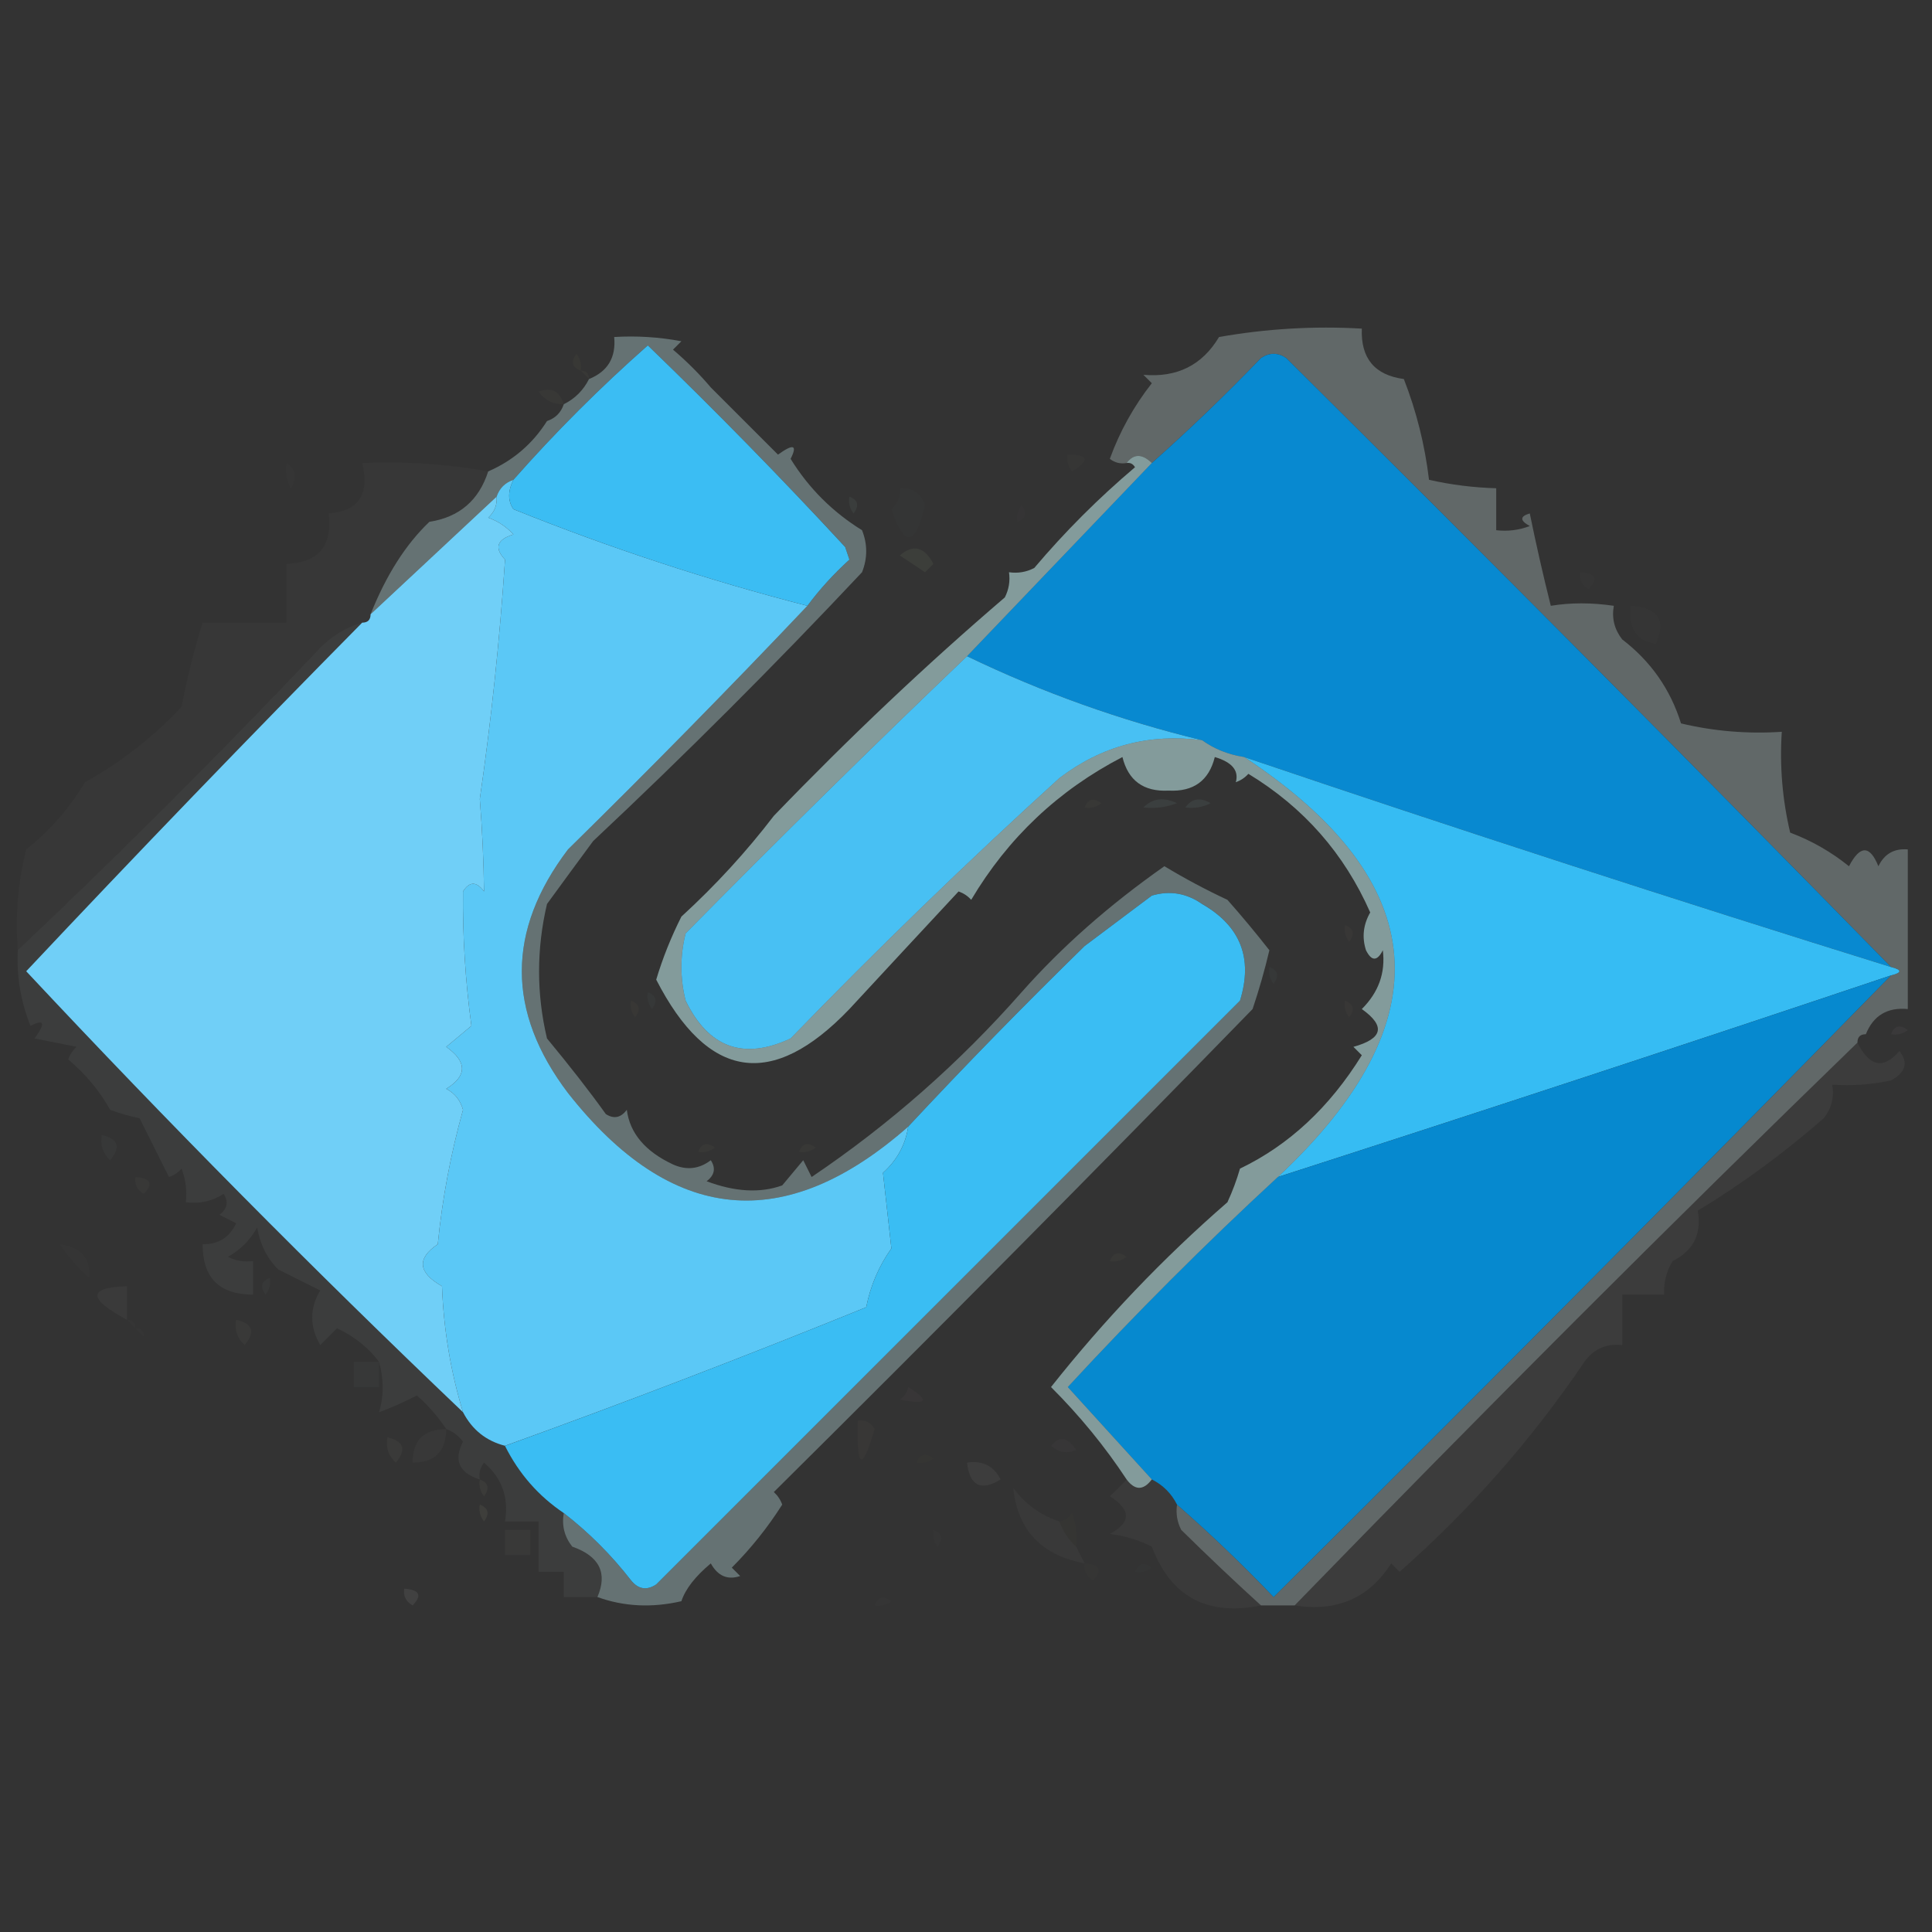
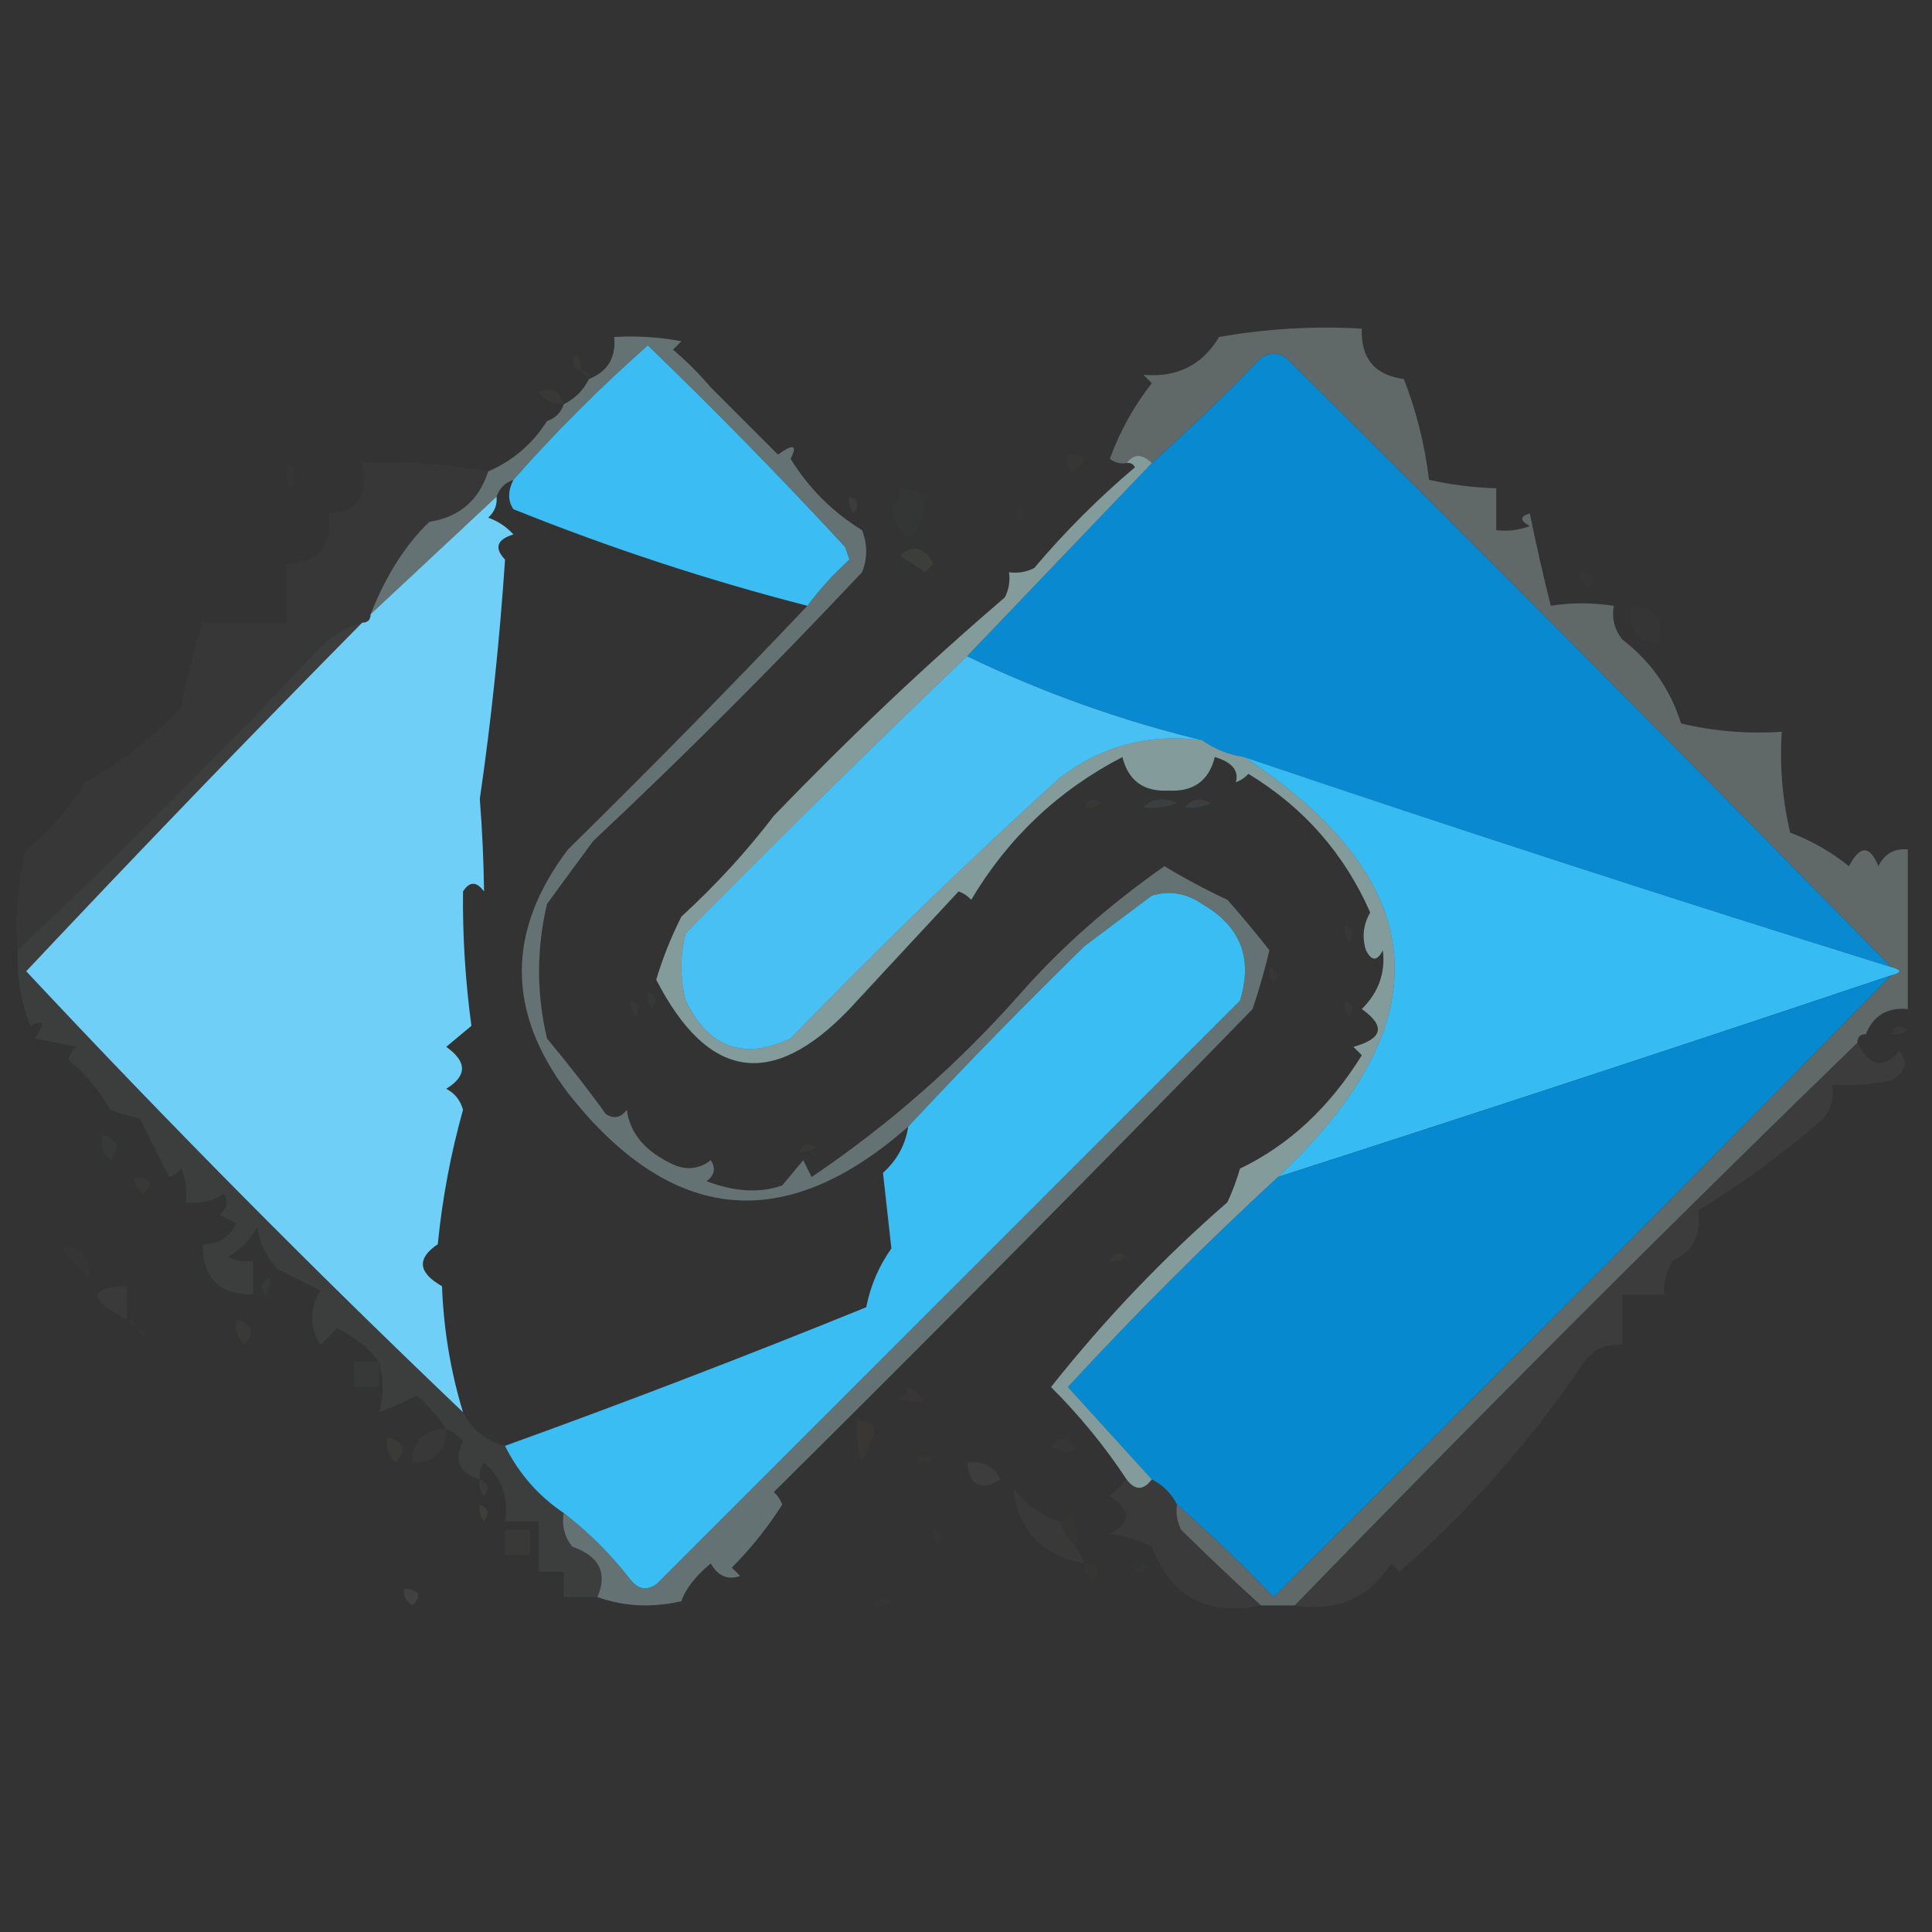
<svg xmlns="http://www.w3.org/2000/svg" width="32" height="32" viewBox="0 0 32 32" fill="none">
  <rect x="0" y="0" width="32" height="32" fill="#333333" stroke="none" />
  <g clip-path="url(#clip0_57_407)">
    <path opacity="0.277" fill-rule="evenodd" clip-rule="evenodd" d="M23.252 6.278C23.461 6.813 23.6 7.37 23.669 7.947C24.034 8.03 24.405 8.076 24.782 8.087C24.782 8.318 24.782 8.55 24.782 8.782C24.973 8.804 25.159 8.781 25.338 8.713C25.172 8.622 25.172 8.552 25.338 8.504C25.443 9.018 25.559 9.528 25.686 10.034C26.014 9.98 26.362 9.98 26.73 10.034C26.693 10.24 26.74 10.426 26.869 10.591C27.342 10.953 27.667 11.417 27.843 11.982C28.389 12.112 28.946 12.158 29.512 12.121C29.475 12.688 29.522 13.244 29.651 13.791C30.007 13.925 30.331 14.11 30.625 14.348C30.808 13.996 30.971 13.996 31.112 14.348C31.211 14.143 31.373 14.05 31.599 14.069C31.599 14.95 31.599 15.832 31.599 16.713C31.261 16.681 31.029 16.82 30.904 17.13C30.811 17.13 30.765 17.176 30.765 17.269C27.668 20.273 24.561 23.38 21.443 26.591C21.257 26.591 21.072 26.591 20.886 26.591C20.448 26.193 20.008 25.776 19.564 25.339C19.497 25.207 19.474 25.068 19.495 24.921C20.047 25.403 20.58 25.913 21.095 26.452C24.532 23.038 27.94 19.607 31.321 16.156C31.506 16.11 31.506 16.063 31.321 16.017C28.01 12.636 24.671 9.274 21.304 5.93C21.165 5.837 21.025 5.837 20.886 5.93C20.302 6.538 19.699 7.118 19.078 7.669C18.917 7.513 18.778 7.513 18.66 7.669C18.557 7.687 18.465 7.664 18.382 7.6C18.547 7.146 18.779 6.728 19.078 6.347C19.031 6.301 18.985 6.255 18.938 6.208C19.496 6.257 19.913 6.048 20.191 5.582C20.974 5.444 21.762 5.397 22.556 5.443C22.537 5.935 22.769 6.213 23.252 6.278Z" fill="#DBF4F4" />
    <path opacity="0.024" fill-rule="evenodd" clip-rule="evenodd" d="M9.617 6.139C9.474 6.084 9.451 5.991 9.547 5.861C9.612 5.943 9.635 6.036 9.617 6.139Z" fill="#FDFD9D" />
    <path opacity="0.024" fill-rule="evenodd" clip-rule="evenodd" d="M9.617 6.139C9.709 6.139 9.756 6.185 9.756 6.278C9.709 6.232 9.663 6.185 9.617 6.139Z" fill="#FEFFB4" />
    <path fill-rule="evenodd" clip-rule="evenodd" d="M31.321 16.017C27.735 14.902 24.164 13.742 20.608 12.539C20.343 12.498 20.111 12.405 19.912 12.261C18.566 11.935 17.268 11.472 16.017 10.869C17.037 9.803 18.057 8.736 19.078 7.669C19.699 7.118 20.302 6.538 20.886 5.93C21.025 5.837 21.165 5.837 21.304 5.93C24.671 9.274 28.01 12.636 31.321 16.017Z" fill="#0889D0" />
    <path opacity="0.01" fill-rule="evenodd" clip-rule="evenodd" d="M23.252 6.139C23.437 6.232 23.437 6.232 23.252 6.139Z" fill="#FD72FE" />
    <path opacity="0.024" fill-rule="evenodd" clip-rule="evenodd" d="M9.338 6.695C9.164 6.701 9.025 6.631 8.921 6.487C9.129 6.405 9.269 6.475 9.338 6.695Z" fill="#FEFEB5" />
    <path opacity="0.051" fill-rule="evenodd" clip-rule="evenodd" d="M9.06 6.974C8.967 6.788 8.967 6.788 9.06 6.974Z" fill="#FEECCA" />
    <path opacity="0.024" fill-rule="evenodd" clip-rule="evenodd" d="M8.225 7.391C8.411 7.484 8.411 7.484 8.225 7.391Z" fill="#B4FFFE" />
    <path opacity="0.016" fill-rule="evenodd" clip-rule="evenodd" d="M17.686 7.53C18.034 7.532 18.057 7.624 17.756 7.808C17.691 7.726 17.668 7.633 17.686 7.53Z" fill="#FEFDC0" />
    <path opacity="0.01" fill-rule="evenodd" clip-rule="evenodd" d="M24.225 7.53C24.411 7.623 24.411 7.623 24.225 7.53Z" fill="black" />
    <path opacity="0.012" fill-rule="evenodd" clip-rule="evenodd" d="M4.747 7.669C4.896 7.774 4.92 7.913 4.817 8.087C4.75 7.955 4.726 7.816 4.747 7.669Z" fill="#FDFEFD" />
    <path opacity="0.021" fill-rule="evenodd" clip-rule="evenodd" d="M8.086 7.808C7.932 8.288 7.607 8.566 7.112 8.643C6.72 9.016 6.396 9.526 6.138 10.174C6.138 10.266 6.092 10.313 5.999 10.313C5.736 10.389 5.504 10.528 5.304 10.73C3.678 12.449 2.008 14.118 0.295 15.739C0.25 15.175 0.296 14.618 0.434 14.069C0.822 13.762 1.146 13.391 1.408 12.956C2.012 12.62 2.545 12.203 3.008 11.704C3.1 11.225 3.216 10.761 3.356 10.313C3.82 10.313 4.283 10.313 4.747 10.313C4.747 9.988 4.747 9.663 4.747 9.339C5.278 9.318 5.51 9.039 5.443 8.504C5.939 8.468 6.125 8.19 5.999 7.669C6.704 7.638 7.399 7.684 8.086 7.808Z" fill="#FDFEF5" />
    <path opacity="0.01" fill-rule="evenodd" clip-rule="evenodd" d="M14.904 8.087C15.112 8.075 15.251 8.167 15.321 8.365C15.164 9.051 14.979 9.075 14.764 8.434C14.869 8.341 14.916 8.225 14.904 8.087Z" fill="#AFE9F7" />
    <path opacity="0.01" fill-rule="evenodd" clip-rule="evenodd" d="M25.338 8.226C25.524 8.318 25.524 8.318 25.338 8.226Z" fill="#FD00FE" />
-     <path fill-rule="evenodd" clip-rule="evenodd" d="M8.504 7.947C8.41 8.135 8.41 8.297 8.504 8.434C10.102 9.077 11.725 9.61 13.373 10.034C12.08 11.398 10.758 12.743 9.408 14.069C8.388 15.414 8.388 16.759 9.408 18.104C11.118 20.276 12.996 20.461 15.043 18.66C14.997 18.961 14.858 19.216 14.625 19.426C14.672 19.843 14.718 20.261 14.764 20.678C14.557 20.97 14.418 21.294 14.347 21.652C12.352 22.463 10.357 23.228 8.365 23.947C8.052 23.867 7.82 23.681 7.669 23.391C7.464 22.718 7.348 22.022 7.321 21.304C6.923 21.077 6.9 20.845 7.251 20.608C7.326 19.85 7.466 19.108 7.669 18.382C7.625 18.223 7.532 18.107 7.391 18.034C7.739 17.819 7.739 17.587 7.391 17.339C7.53 17.223 7.669 17.107 7.808 16.991C7.707 16.246 7.661 15.504 7.669 14.765C7.777 14.596 7.892 14.596 8.017 14.765C8.011 14.261 7.988 13.751 7.947 13.234C8.137 11.925 8.276 10.603 8.365 9.269C8.182 9.075 8.228 8.936 8.504 8.852C8.388 8.725 8.249 8.632 8.086 8.574C8.191 8.48 8.237 8.364 8.225 8.226C8.272 8.087 8.365 7.994 8.504 7.947Z" fill="#5BC8F6" />
    <path opacity="0.051" fill-rule="evenodd" clip-rule="evenodd" d="M14.069 8.226C14.211 8.281 14.235 8.374 14.138 8.504C14.074 8.421 14.051 8.329 14.069 8.226Z" fill="#C8FEFD" />
    <path opacity="0.024" fill-rule="evenodd" clip-rule="evenodd" d="M14.347 8.365C14.533 8.458 14.533 8.458 14.347 8.365Z" fill="#FDD2FD" />
    <path opacity="0.01" fill-rule="evenodd" clip-rule="evenodd" d="M16.852 8.643C16.833 8.54 16.857 8.448 16.921 8.365C17.017 8.495 16.994 8.588 16.852 8.643Z" fill="#FD91FE" />
    <path opacity="0.01" fill-rule="evenodd" clip-rule="evenodd" d="M16.852 8.643C16.759 8.736 16.759 8.736 16.852 8.643Z" fill="#FD91FE" />
-     <path opacity="0.01" fill-rule="evenodd" clip-rule="evenodd" d="M15.878 9.06C16.063 9.153 16.063 9.153 15.878 9.06Z" fill="#FD7BFE" />
    <path opacity="0.055" fill-rule="evenodd" clip-rule="evenodd" d="M14.904 9.2C15.125 9.009 15.311 9.056 15.46 9.339C15.414 9.385 15.367 9.432 15.321 9.478C15.179 9.382 15.04 9.289 14.904 9.2Z" fill="#DBFEC2" />
    <path opacity="0.027" fill-rule="evenodd" clip-rule="evenodd" d="M16.573 9.2C16.759 9.292 16.759 9.292 16.573 9.2Z" fill="#FEFEB4" />
    <path opacity="0.016" fill-rule="evenodd" clip-rule="evenodd" d="M26.173 9.478C26.429 9.497 26.475 9.59 26.312 9.756C26.201 9.693 26.155 9.6 26.173 9.478Z" fill="#C6C6C6" />
    <path opacity="0.015" fill-rule="evenodd" clip-rule="evenodd" d="M27.008 10.034C27.462 10.066 27.601 10.275 27.425 10.661C27.109 10.617 26.97 10.408 27.008 10.034Z" fill="#CEF1F5" />
    <path fill-rule="evenodd" clip-rule="evenodd" d="M8.225 8.226C8.237 8.364 8.191 8.48 8.086 8.574C8.249 8.632 8.388 8.725 8.504 8.852C8.228 8.936 8.182 9.075 8.365 9.269C8.276 10.603 8.137 11.925 7.947 13.234C7.988 13.751 8.011 14.261 8.017 14.765C7.892 14.596 7.777 14.596 7.669 14.765C7.661 15.504 7.707 16.246 7.808 16.991C7.669 17.107 7.53 17.223 7.391 17.339C7.739 17.587 7.739 17.819 7.391 18.034C7.532 18.107 7.625 18.223 7.669 18.382C7.466 19.108 7.326 19.85 7.251 20.608C6.9 20.845 6.923 21.077 7.321 21.304C7.348 22.022 7.464 22.718 7.669 23.391C5.187 21.025 2.775 18.59 0.434 16.087C2.265 14.14 4.12 12.215 5.999 10.313C6.092 10.313 6.138 10.266 6.138 10.174C6.834 9.524 7.53 8.875 8.225 8.226Z" fill="#70CFF7" />
    <path opacity="0.322" fill-rule="evenodd" clip-rule="evenodd" d="M9.895 26.452C10.067 26.053 9.928 25.775 9.478 25.617C9.348 25.452 9.302 25.266 9.338 25.061C9.753 25.382 10.124 25.753 10.451 26.174C10.572 26.324 10.711 26.347 10.869 26.243C14.096 23.016 17.319 19.793 20.538 16.573C20.756 15.873 20.548 15.34 19.912 14.973C19.653 14.793 19.375 14.746 19.078 14.834C18.706 15.113 18.336 15.391 17.965 15.669C16.959 16.652 15.985 17.649 15.043 18.66C12.996 20.461 11.118 20.276 9.408 18.104C8.388 16.759 8.388 15.414 9.408 14.069C10.758 12.743 12.08 11.398 13.373 10.034C13.575 9.762 13.807 9.507 14.069 9.269C14.046 9.2 14.023 9.13 13.999 9.06C12.94 7.915 11.85 6.802 10.73 5.721C9.938 6.42 9.196 7.162 8.504 7.947C8.365 7.994 8.272 8.087 8.225 8.226C7.53 8.875 6.834 9.524 6.138 10.174C6.396 9.526 6.72 9.016 7.112 8.643C7.607 8.566 7.932 8.288 8.086 7.808C8.496 7.63 8.821 7.352 9.06 6.974C9.199 6.927 9.292 6.834 9.338 6.695C9.524 6.603 9.663 6.463 9.756 6.278C10.066 6.153 10.205 5.921 10.173 5.582C10.547 5.559 10.918 5.583 11.286 5.652C11.24 5.698 11.194 5.745 11.147 5.791C11.375 5.985 11.584 6.194 11.773 6.417C12.083 6.726 12.454 7.097 12.886 7.53C13.142 7.345 13.212 7.368 13.095 7.6C13.396 8.087 13.791 8.481 14.278 8.782C14.37 9.014 14.37 9.246 14.278 9.478C12.829 11.02 11.345 12.504 9.825 13.93C9.565 14.282 9.31 14.63 9.06 14.973C8.885 15.719 8.885 16.461 9.06 17.2C9.443 17.663 9.768 18.08 10.034 18.452C10.166 18.538 10.282 18.515 10.382 18.382C10.432 18.77 10.687 19.072 11.147 19.287C11.371 19.387 11.58 19.364 11.773 19.217C11.859 19.349 11.836 19.465 11.704 19.565C12.174 19.742 12.591 19.765 12.956 19.634C13.072 19.495 13.188 19.356 13.304 19.217C13.35 19.31 13.396 19.402 13.443 19.495C14.73 18.626 15.889 17.606 16.921 16.434C17.581 15.687 18.369 14.991 19.286 14.347C19.622 14.55 19.97 14.736 20.33 14.904C20.57 15.175 20.801 15.453 21.025 15.739C20.948 16.066 20.855 16.391 20.747 16.713C18.179 19.351 15.536 22.017 12.817 24.713C12.88 24.77 12.927 24.84 12.956 24.921C12.714 25.302 12.436 25.649 12.121 25.965C12.167 26.011 12.214 26.058 12.26 26.104C12.052 26.174 11.89 26.105 11.773 25.895C11.516 26.11 11.353 26.318 11.286 26.521C10.796 26.634 10.332 26.61 9.895 26.452Z" fill="#CDF7F8" />
    <path fill-rule="evenodd" clip-rule="evenodd" d="M13.373 10.034C11.725 9.61 10.102 9.077 8.504 8.434C8.41 8.297 8.41 8.135 8.504 7.947C9.196 7.162 9.938 6.42 10.73 5.721C11.85 6.802 12.94 7.915 13.999 9.061C14.023 9.13 14.046 9.2 14.069 9.269C13.807 9.507 13.575 9.762 13.373 10.034Z" fill="#3BBDF3" />
    <path fill-rule="evenodd" clip-rule="evenodd" d="M20.608 12.539C24.164 13.742 27.735 14.902 31.321 16.017C31.506 16.063 31.506 16.11 31.321 16.156C27.936 17.292 24.55 18.405 21.165 19.495C23.92 16.921 23.735 14.602 20.608 12.539Z" fill="#36BCF3" />
    <path opacity="0.059" fill-rule="evenodd" clip-rule="evenodd" d="M12.817 13.513C12.724 13.327 12.724 13.327 12.817 13.513Z" fill="#CAFFFD" />
    <path fill-rule="evenodd" clip-rule="evenodd" d="M16.017 10.869C17.268 11.472 18.566 11.935 19.912 12.261C19.038 12.144 18.25 12.352 17.547 12.887C16.021 14.274 14.537 15.711 13.095 17.2C12.316 17.564 11.736 17.356 11.356 16.573C11.263 16.203 11.263 15.832 11.356 15.46C12.891 13.902 14.445 12.371 16.017 10.869Z" fill="#48C0F3" />
    <path opacity="0.027" fill-rule="evenodd" clip-rule="evenodd" d="M9.756 14.904C9.941 14.997 9.941 14.997 9.756 14.904Z" fill="#D9FFB4" />
    <path opacity="0.027" fill-rule="evenodd" clip-rule="evenodd" d="M10.451 15.46C10.637 15.553 10.637 15.553 10.451 15.46Z" fill="#FEDAB4" />
    <path opacity="0.027" fill-rule="evenodd" clip-rule="evenodd" d="M10.73 16.434C10.872 16.49 10.896 16.582 10.799 16.713C10.735 16.63 10.711 16.537 10.73 16.434Z" fill="#B5FEFE" />
    <path opacity="0.027" fill-rule="evenodd" clip-rule="evenodd" d="M10.451 16.573C10.594 16.629 10.617 16.721 10.521 16.852C10.456 16.769 10.433 16.676 10.451 16.573Z" fill="#FDDA90" />
    <path fill-rule="evenodd" clip-rule="evenodd" d="M31.321 16.156C27.94 19.607 24.532 23.038 21.095 26.452C20.58 25.913 20.046 25.403 19.495 24.921C19.402 24.736 19.263 24.597 19.078 24.504C18.617 23.997 18.153 23.487 17.686 22.974C18.802 21.765 19.962 20.605 21.165 19.495C24.55 18.405 27.936 17.292 31.321 16.156Z" fill="#0689CF" />
    <path opacity="0.039" fill-rule="evenodd" clip-rule="evenodd" d="M31.321 17.13C31.376 16.988 31.469 16.964 31.599 17.061C31.517 17.125 31.424 17.148 31.321 17.13Z" fill="#FEDCFD" />
    <path opacity="0.039" fill-rule="evenodd" clip-rule="evenodd" d="M30.904 17.13C31.089 17.223 31.089 17.223 30.904 17.13Z" fill="#FEDCDB" />
    <path opacity="0.027" fill-rule="evenodd" clip-rule="evenodd" d="M20.747 18.521C20.933 18.614 20.933 18.614 20.747 18.521Z" fill="#D9DA90" />
    <path opacity="0.027" fill-rule="evenodd" clip-rule="evenodd" d="M1.686 18.8C1.96 18.862 2.006 19.001 1.825 19.217C1.702 19.102 1.656 18.963 1.686 18.8Z" fill="#D7FFFD" />
-     <path opacity="0.027" fill-rule="evenodd" clip-rule="evenodd" d="M11.565 19.078C11.62 18.935 11.712 18.912 11.843 19.008C11.76 19.073 11.667 19.096 11.565 19.078Z" fill="#FEFEB4" />
    <path opacity="0.027" fill-rule="evenodd" clip-rule="evenodd" d="M13.234 19.078C13.289 18.935 13.382 18.912 13.512 19.008C13.43 19.073 13.337 19.096 13.234 19.078Z" fill="#FEFEB4" />
    <path opacity="0.529" fill-rule="evenodd" clip-rule="evenodd" d="M18.66 7.669C18.778 7.513 18.917 7.513 19.078 7.669C18.057 8.736 17.037 9.803 16.017 10.869C14.445 12.371 12.891 13.902 11.356 15.46C11.263 15.832 11.263 16.203 11.356 16.574C11.736 17.356 12.316 17.564 13.095 17.2C14.537 15.711 16.021 14.274 17.547 12.887C18.25 12.352 19.038 12.144 19.912 12.261C20.111 12.405 20.343 12.498 20.608 12.539C23.735 14.602 23.92 16.921 21.165 19.495C19.962 20.605 18.802 21.765 17.686 22.974C18.153 23.486 18.617 23.997 19.078 24.504C18.938 24.689 18.799 24.689 18.66 24.504C18.299 23.956 17.881 23.446 17.408 22.974C18.291 21.859 19.264 20.839 20.33 19.913C20.413 19.733 20.483 19.547 20.538 19.356C21.347 18.968 22.02 18.342 22.556 17.478C22.509 17.432 22.463 17.385 22.417 17.339C22.906 17.203 22.952 16.995 22.556 16.713C22.834 16.436 22.95 16.112 22.904 15.739C22.811 15.924 22.718 15.924 22.625 15.739C22.556 15.525 22.579 15.316 22.695 15.113C22.265 14.137 21.592 13.372 20.677 12.817C20.62 12.881 20.55 12.927 20.469 12.956C20.523 12.763 20.407 12.624 20.121 12.539C20.024 12.93 19.769 13.116 19.356 13.095C18.942 13.116 18.687 12.93 18.591 12.539C17.531 13.088 16.696 13.877 16.086 14.904C16.029 14.84 15.959 14.794 15.877 14.765C15.261 15.427 14.658 16.076 14.069 16.713C12.789 18.052 11.723 17.889 10.869 16.226C10.976 15.869 11.115 15.521 11.286 15.182C11.855 14.661 12.365 14.104 12.817 13.513C14.074 12.208 15.349 11.002 16.643 9.895C16.71 9.763 16.733 9.624 16.712 9.478C16.859 9.499 16.998 9.476 17.13 9.408C17.64 8.805 18.196 8.249 18.799 7.739C18.767 7.683 18.721 7.66 18.66 7.669Z" fill="#CBF7F7" />
    <path opacity="0.027" fill-rule="evenodd" clip-rule="evenodd" d="M14.069 16.713C14.254 16.805 14.254 16.805 14.069 16.713Z" fill="#B5FEFE" />
    <path opacity="0.027" fill-rule="evenodd" clip-rule="evenodd" d="M22.278 16.573C22.42 16.629 22.443 16.721 22.347 16.852C22.283 16.769 22.259 16.676 22.278 16.573Z" fill="#FEDAB4" />
    <path opacity="0.027" fill-rule="evenodd" clip-rule="evenodd" d="M21.025 16.017C21.168 16.072 21.191 16.165 21.095 16.295C21.03 16.213 21.007 16.12 21.025 16.017Z" fill="#9DFEFD" />
    <path opacity="0.027" fill-rule="evenodd" clip-rule="evenodd" d="M22.278 15.321C22.42 15.377 22.443 15.469 22.347 15.6C22.283 15.517 22.259 15.424 22.278 15.321Z" fill="#FEDAB4" />
    <path opacity="0.027" fill-rule="evenodd" clip-rule="evenodd" d="M22.277 14.765C22.463 14.858 22.463 14.858 22.277 14.765Z" fill="#B5FEFE" />
    <path opacity="0.027" fill-rule="evenodd" clip-rule="evenodd" d="M16.295 14.765C16.48 14.858 16.48 14.858 16.295 14.765Z" fill="#FEDAB4" />
    <path opacity="0.027" fill-rule="evenodd" clip-rule="evenodd" d="M19.495 13.513C19.68 13.605 19.68 13.605 19.495 13.513Z" fill="#FEDAB4" />
    <path opacity="0.027" fill-rule="evenodd" clip-rule="evenodd" d="M20.469 13.234C20.654 13.327 20.654 13.327 20.469 13.234Z" fill="#FEFEB4" />
    <path opacity="0.059" fill-rule="evenodd" clip-rule="evenodd" d="M19.634 13.374C19.739 13.224 19.878 13.201 20.052 13.304C19.92 13.371 19.78 13.394 19.634 13.374Z" fill="#C0FEFE" />
    <path opacity="0.059" fill-rule="evenodd" clip-rule="evenodd" d="M18.938 13.374C19.092 13.221 19.277 13.198 19.495 13.304C19.315 13.372 19.129 13.395 18.938 13.374Z" fill="#C0FEFE" />
    <path opacity="0.027" fill-rule="evenodd" clip-rule="evenodd" d="M17.965 13.374C18.02 13.231 18.112 13.208 18.243 13.304C18.16 13.369 18.067 13.392 17.965 13.374Z" fill="#FFF2B5" />
    <path opacity="0.027" fill-rule="evenodd" clip-rule="evenodd" d="M2.243 19.495C2.498 19.515 2.545 19.607 2.382 19.774C2.271 19.71 2.225 19.617 2.243 19.495Z" fill="#FDFFD7" />
    <path opacity="0.027" fill-rule="evenodd" clip-rule="evenodd" d="M20.052 19.634C20.237 19.727 20.237 19.727 20.052 19.634Z" fill="#FDDA90" />
    <path opacity="0.01" fill-rule="evenodd" clip-rule="evenodd" d="M0.991 20.608C1.339 20.654 1.501 20.839 1.478 21.165C1.286 20.997 1.124 20.812 0.991 20.608Z" fill="#FDFEFD" />
    <path opacity="0.027" fill-rule="evenodd" clip-rule="evenodd" d="M18.382 20.887C18.437 20.744 18.53 20.721 18.66 20.817C18.578 20.882 18.485 20.905 18.382 20.887Z" fill="#FEFEB4" />
    <path opacity="0.027" fill-rule="evenodd" clip-rule="evenodd" d="M17.965 21.026C18.15 21.119 18.15 21.119 17.965 21.026Z" fill="#FEFEB4" />
    <path opacity="0.038" fill-rule="evenodd" clip-rule="evenodd" d="M2.104 21.86C1.45 21.509 1.45 21.324 2.104 21.304C2.104 21.489 2.104 21.675 2.104 21.86Z" fill="#FDFEFD" />
    <path fill-rule="evenodd" clip-rule="evenodd" d="M9.338 25.061C8.918 24.779 8.594 24.408 8.364 23.948C10.357 23.228 12.352 22.463 14.347 21.652C14.418 21.294 14.557 20.97 14.764 20.678C14.718 20.261 14.672 19.843 14.625 19.426C14.858 19.216 14.997 18.961 15.043 18.66C15.985 17.649 16.959 16.652 17.965 15.669C18.336 15.391 18.706 15.113 19.078 14.834C19.375 14.746 19.653 14.793 19.912 14.974C20.548 15.34 20.756 15.873 20.538 16.574C17.319 19.793 14.096 23.016 10.869 26.243C10.711 26.347 10.572 26.324 10.451 26.174C10.124 25.753 9.753 25.382 9.338 25.061Z" fill="#3ABDF3" />
    <path opacity="0.01" fill-rule="evenodd" clip-rule="evenodd" d="M4.747 21.721C4.933 21.814 4.933 21.814 4.747 21.721Z" fill="#FED6FD" />
    <path opacity="0.01" fill-rule="evenodd" clip-rule="evenodd" d="M2.104 21.86C2.196 21.86 2.243 21.907 2.243 22C2.196 21.953 2.15 21.907 2.104 21.86Z" fill="#FDFEFD" />
    <path opacity="0.035" fill-rule="evenodd" clip-rule="evenodd" d="M3.912 21.86C4.186 21.923 4.232 22.062 4.051 22.278C3.928 22.163 3.882 22.024 3.912 21.86Z" fill="#FEFFD8" />
    <path opacity="0.01" fill-rule="evenodd" clip-rule="evenodd" d="M2.243 22C2.336 22 2.382 22.046 2.382 22.139C2.336 22.092 2.289 22.046 2.243 22Z" fill="#FDFEFD" />
    <path opacity="0.01" fill-rule="evenodd" clip-rule="evenodd" d="M4.469 22C4.654 22.092 4.654 22.092 4.469 22Z" fill="#FED6FD" />
    <path opacity="0.046" fill-rule="evenodd" clip-rule="evenodd" d="M30.765 17.269C30.965 17.67 31.197 17.716 31.46 17.408C31.612 17.599 31.566 17.761 31.321 17.895C31 17.965 30.675 17.988 30.347 17.965C30.384 18.171 30.337 18.356 30.208 18.521C29.535 19.108 28.839 19.618 28.121 20.052C28.188 20.438 28.048 20.717 27.704 20.887C27.6 21.059 27.553 21.244 27.564 21.443C27.333 21.443 27.101 21.443 26.869 21.443C26.869 21.721 26.869 22 26.869 22.278C26.606 22.25 26.397 22.342 26.243 22.556C25.37 23.846 24.35 25.005 23.182 26.034C23.136 25.988 23.089 25.942 23.043 25.895C22.676 26.47 22.143 26.702 21.443 26.591C24.561 23.38 27.668 20.273 30.765 17.269Z" fill="#FEF9F6" />
    <path opacity="0.01" fill-rule="evenodd" clip-rule="evenodd" d="M2.382 22.139C2.567 22.232 2.567 22.232 2.382 22.139Z" fill="#FDFEFD" />
    <path opacity="0.01" fill-rule="evenodd" clip-rule="evenodd" d="M2.66 22.278C2.846 22.371 2.846 22.371 2.66 22.278Z" fill="#FDFEFD" />
    <path opacity="0.027" fill-rule="evenodd" clip-rule="evenodd" d="M6.278 22.556C6.278 22.695 6.278 22.834 6.278 22.974C6.138 22.974 5.999 22.974 5.86 22.974C5.86 22.834 5.86 22.695 5.86 22.556C5.999 22.556 6.138 22.556 6.278 22.556Z" fill="#D8FFFD" />
    <path opacity="0.055" fill-rule="evenodd" clip-rule="evenodd" d="M5.999 10.313C4.12 12.215 2.265 14.14 0.434 16.087C2.775 18.59 5.187 21.025 7.669 23.391C7.82 23.681 8.052 23.867 8.365 23.948C8.594 24.408 8.918 24.779 9.338 25.061C9.302 25.266 9.348 25.452 9.478 25.617C9.928 25.775 10.067 26.053 9.895 26.452C9.709 26.452 9.524 26.452 9.338 26.452C9.338 26.313 9.338 26.174 9.338 26.034C9.199 26.034 9.06 26.034 8.921 26.034C8.921 25.756 8.921 25.478 8.921 25.2C8.736 25.2 8.55 25.2 8.365 25.2C8.43 24.804 8.314 24.479 8.017 24.226C7.952 24.308 7.929 24.401 7.947 24.504C7.603 24.396 7.51 24.187 7.669 23.878C7.593 23.778 7.5 23.709 7.391 23.669C7.257 23.466 7.095 23.28 6.904 23.113C6.703 23.218 6.494 23.311 6.278 23.391C6.359 23.124 6.359 22.846 6.278 22.556C6.104 22.323 5.872 22.137 5.582 22C5.489 22.092 5.396 22.185 5.304 22.278C5.127 21.973 5.127 21.671 5.304 21.374C5.068 21.256 4.836 21.14 4.608 21.026C4.423 20.841 4.307 20.609 4.26 20.33C4.144 20.539 3.982 20.701 3.773 20.817C3.905 20.884 4.044 20.907 4.191 20.887C4.191 21.072 4.191 21.258 4.191 21.443C3.634 21.443 3.356 21.165 3.356 20.608C3.614 20.614 3.8 20.498 3.912 20.261C3.82 20.214 3.727 20.168 3.634 20.121C3.766 20.021 3.79 19.906 3.704 19.774C3.515 19.896 3.306 19.942 3.078 19.913C3.099 19.722 3.076 19.536 3.008 19.356C2.95 19.42 2.881 19.466 2.799 19.495C2.636 19.169 2.474 18.845 2.312 18.521C2.154 18.49 1.992 18.444 1.825 18.382C1.646 18.063 1.414 17.785 1.13 17.547C1.159 17.466 1.205 17.396 1.269 17.339C1.037 17.292 0.805 17.246 0.573 17.2C0.759 16.944 0.735 16.874 0.504 16.991C0.344 16.588 0.274 16.171 0.295 15.739C2.008 14.118 3.678 12.449 5.304 10.73C5.504 10.528 5.736 10.389 5.999 10.313Z" fill="#DEFCF4" />
    <path opacity="0.027" fill-rule="evenodd" clip-rule="evenodd" d="M4.469 21.165C4.487 21.268 4.464 21.36 4.399 21.443C4.303 21.313 4.326 21.22 4.469 21.165Z" fill="#D7FFFD" />
    <path opacity="0.01" fill-rule="evenodd" clip-rule="evenodd" d="M4.608 21.026C4.515 21.119 4.515 21.119 4.608 21.026Z" fill="#FED6FD" />
    <path opacity="0.024" fill-rule="evenodd" clip-rule="evenodd" d="M15.043 22.974C15.41 23.204 15.363 23.273 14.904 23.182C14.981 23.129 15.027 23.059 15.043 22.974Z" fill="#FFB0E7" />
    <path opacity="0.01" fill-rule="evenodd" clip-rule="evenodd" d="M14.764 23.53C14.95 23.623 14.95 23.623 14.764 23.53Z" fill="#FDFE7D" />
    <path opacity="0.024" fill-rule="evenodd" clip-rule="evenodd" d="M14.208 23.53C14.33 23.512 14.423 23.558 14.486 23.669C14.279 24.385 14.186 24.339 14.208 23.53Z" fill="#FFE6C9" />
    <path opacity="0.038" fill-rule="evenodd" clip-rule="evenodd" d="M6.417 23.808C6.69 23.871 6.736 24.01 6.556 24.226C6.433 24.111 6.386 23.972 6.417 23.808Z" fill="#FEFFD8" />
    <path opacity="0.027" fill-rule="evenodd" clip-rule="evenodd" d="M7.391 23.669C7.387 24.042 7.202 24.227 6.834 24.226C6.832 23.858 7.018 23.673 7.391 23.669Z" fill="#E2FEF4" />
    <path opacity="0.024" fill-rule="evenodd" clip-rule="evenodd" d="M17.408 23.948C17.547 23.779 17.686 23.802 17.825 24.017C17.675 24.082 17.536 24.059 17.408 23.948Z" fill="#E7C8DF" />
    <path opacity="0.01" fill-rule="evenodd" clip-rule="evenodd" d="M15.182 24.226C15.237 24.083 15.33 24.06 15.46 24.156C15.377 24.221 15.285 24.244 15.182 24.226Z" fill="#FEFD42" />
    <path opacity="0.051" fill-rule="evenodd" clip-rule="evenodd" d="M16.017 24.226C16.273 24.187 16.459 24.28 16.573 24.504C16.249 24.704 16.063 24.612 16.017 24.226Z" fill="#FEFEFE" />
    <path opacity="0.01" fill-rule="evenodd" clip-rule="evenodd" d="M17.13 24.226C17.315 24.319 17.315 24.319 17.13 24.226Z" fill="#FD45FE" />
    <path opacity="0.041" fill-rule="evenodd" clip-rule="evenodd" d="M7.947 24.504C8.09 24.559 8.113 24.652 8.017 24.782C7.952 24.7 7.929 24.607 7.947 24.504Z" fill="#FEFFD8" />
    <path opacity="0.012" fill-rule="evenodd" clip-rule="evenodd" d="M17.965 24.782C18.15 24.875 18.15 24.875 17.965 24.782Z" fill="#FEFF5B" />
    <path opacity="0.055" fill-rule="evenodd" clip-rule="evenodd" d="M7.947 24.921C8.09 24.977 8.113 25.069 8.017 25.2C7.952 25.117 7.929 25.024 7.947 24.921Z" fill="#FEFFD9" />
    <path opacity="0.029" fill-rule="evenodd" clip-rule="evenodd" d="M17.547 25.2C17.607 25.368 17.7 25.507 17.825 25.617C17.872 25.71 17.918 25.802 17.965 25.895C17.247 25.759 16.853 25.341 16.782 24.643C16.981 24.913 17.236 25.098 17.547 25.2Z" fill="#FEFEF9" />
    <path opacity="0.04" fill-rule="evenodd" clip-rule="evenodd" d="M18.66 24.504C18.799 24.689 18.938 24.689 19.078 24.504C19.263 24.597 19.402 24.736 19.495 24.921C19.474 25.068 19.497 25.207 19.564 25.339C20.008 25.776 20.448 26.193 20.886 26.591C19.993 26.772 19.391 26.447 19.078 25.617C18.858 25.506 18.626 25.436 18.382 25.408C18.738 25.216 18.738 25.008 18.382 24.782C18.485 24.687 18.578 24.595 18.66 24.504Z" fill="#F1F8F4" />
    <path opacity="0.01" fill-rule="evenodd" clip-rule="evenodd" d="M17.825 25.617C17.7 25.507 17.607 25.368 17.547 25.2C17.633 25.184 17.703 25.138 17.756 25.061C17.824 25.24 17.847 25.426 17.825 25.617Z" fill="#FFFE52" />
    <path opacity="0.031" fill-rule="evenodd" clip-rule="evenodd" d="M8.364 25.339C8.504 25.339 8.643 25.339 8.782 25.339C8.782 25.478 8.782 25.617 8.782 25.756C8.643 25.756 8.504 25.756 8.364 25.756C8.364 25.617 8.364 25.478 8.364 25.339Z" fill="#FEFFD8" />
    <path opacity="0.01" fill-rule="evenodd" clip-rule="evenodd" d="M15.46 25.339C15.603 25.394 15.626 25.487 15.53 25.617C15.465 25.534 15.442 25.442 15.46 25.339Z" fill="#FDFEFD" />
    <path opacity="0.01" fill-rule="evenodd" clip-rule="evenodd" d="M18.104 25.617C18.289 25.71 18.289 25.71 18.104 25.617Z" fill="#FEFE00" />
    <path opacity="0.01" fill-rule="evenodd" clip-rule="evenodd" d="M15.878 25.756C16.063 25.849 16.063 25.849 15.878 25.756Z" fill="#FDFEFD" />
    <path opacity="0.01" fill-rule="evenodd" clip-rule="evenodd" d="M18.799 26.034C18.855 25.892 18.947 25.869 19.078 25.965C18.995 26.029 18.902 26.053 18.799 26.034Z" fill="#67FEFD" />
    <path opacity="0.01" fill-rule="evenodd" clip-rule="evenodd" d="M17.965 25.895C18.22 25.915 18.266 26.007 18.104 26.174C17.993 26.11 17.946 26.017 17.965 25.895Z" fill="#FFFDA5" />
    <path opacity="0.07" fill-rule="evenodd" clip-rule="evenodd" d="M6.695 26.313C6.951 26.332 6.997 26.425 6.834 26.591C6.723 26.527 6.677 26.435 6.695 26.313Z" fill="#FDFEFD" />
    <path opacity="0.012" fill-rule="evenodd" clip-rule="evenodd" d="M11.982 26.313C12.167 26.405 12.167 26.405 11.982 26.313Z" fill="#FDFECA" />
    <path opacity="0.01" fill-rule="evenodd" clip-rule="evenodd" d="M12.538 26.313C12.724 26.405 12.724 26.405 12.538 26.313Z" fill="#FDFE28" />
    <path opacity="0.01" fill-rule="evenodd" clip-rule="evenodd" d="M13.095 26.313C13.28 26.405 13.28 26.405 13.095 26.313Z" fill="#FDFE5C" />
    <path opacity="0.01" fill-rule="evenodd" clip-rule="evenodd" d="M14.486 26.591C14.541 26.448 14.634 26.425 14.764 26.521C14.682 26.586 14.589 26.609 14.486 26.591Z" fill="#FDFEFD" />
  </g>
  <defs>
    <clipPath id="clip0_57_407">
      <rect width="32" height="32" fill="white" />
    </clipPath>
  </defs>
</svg>